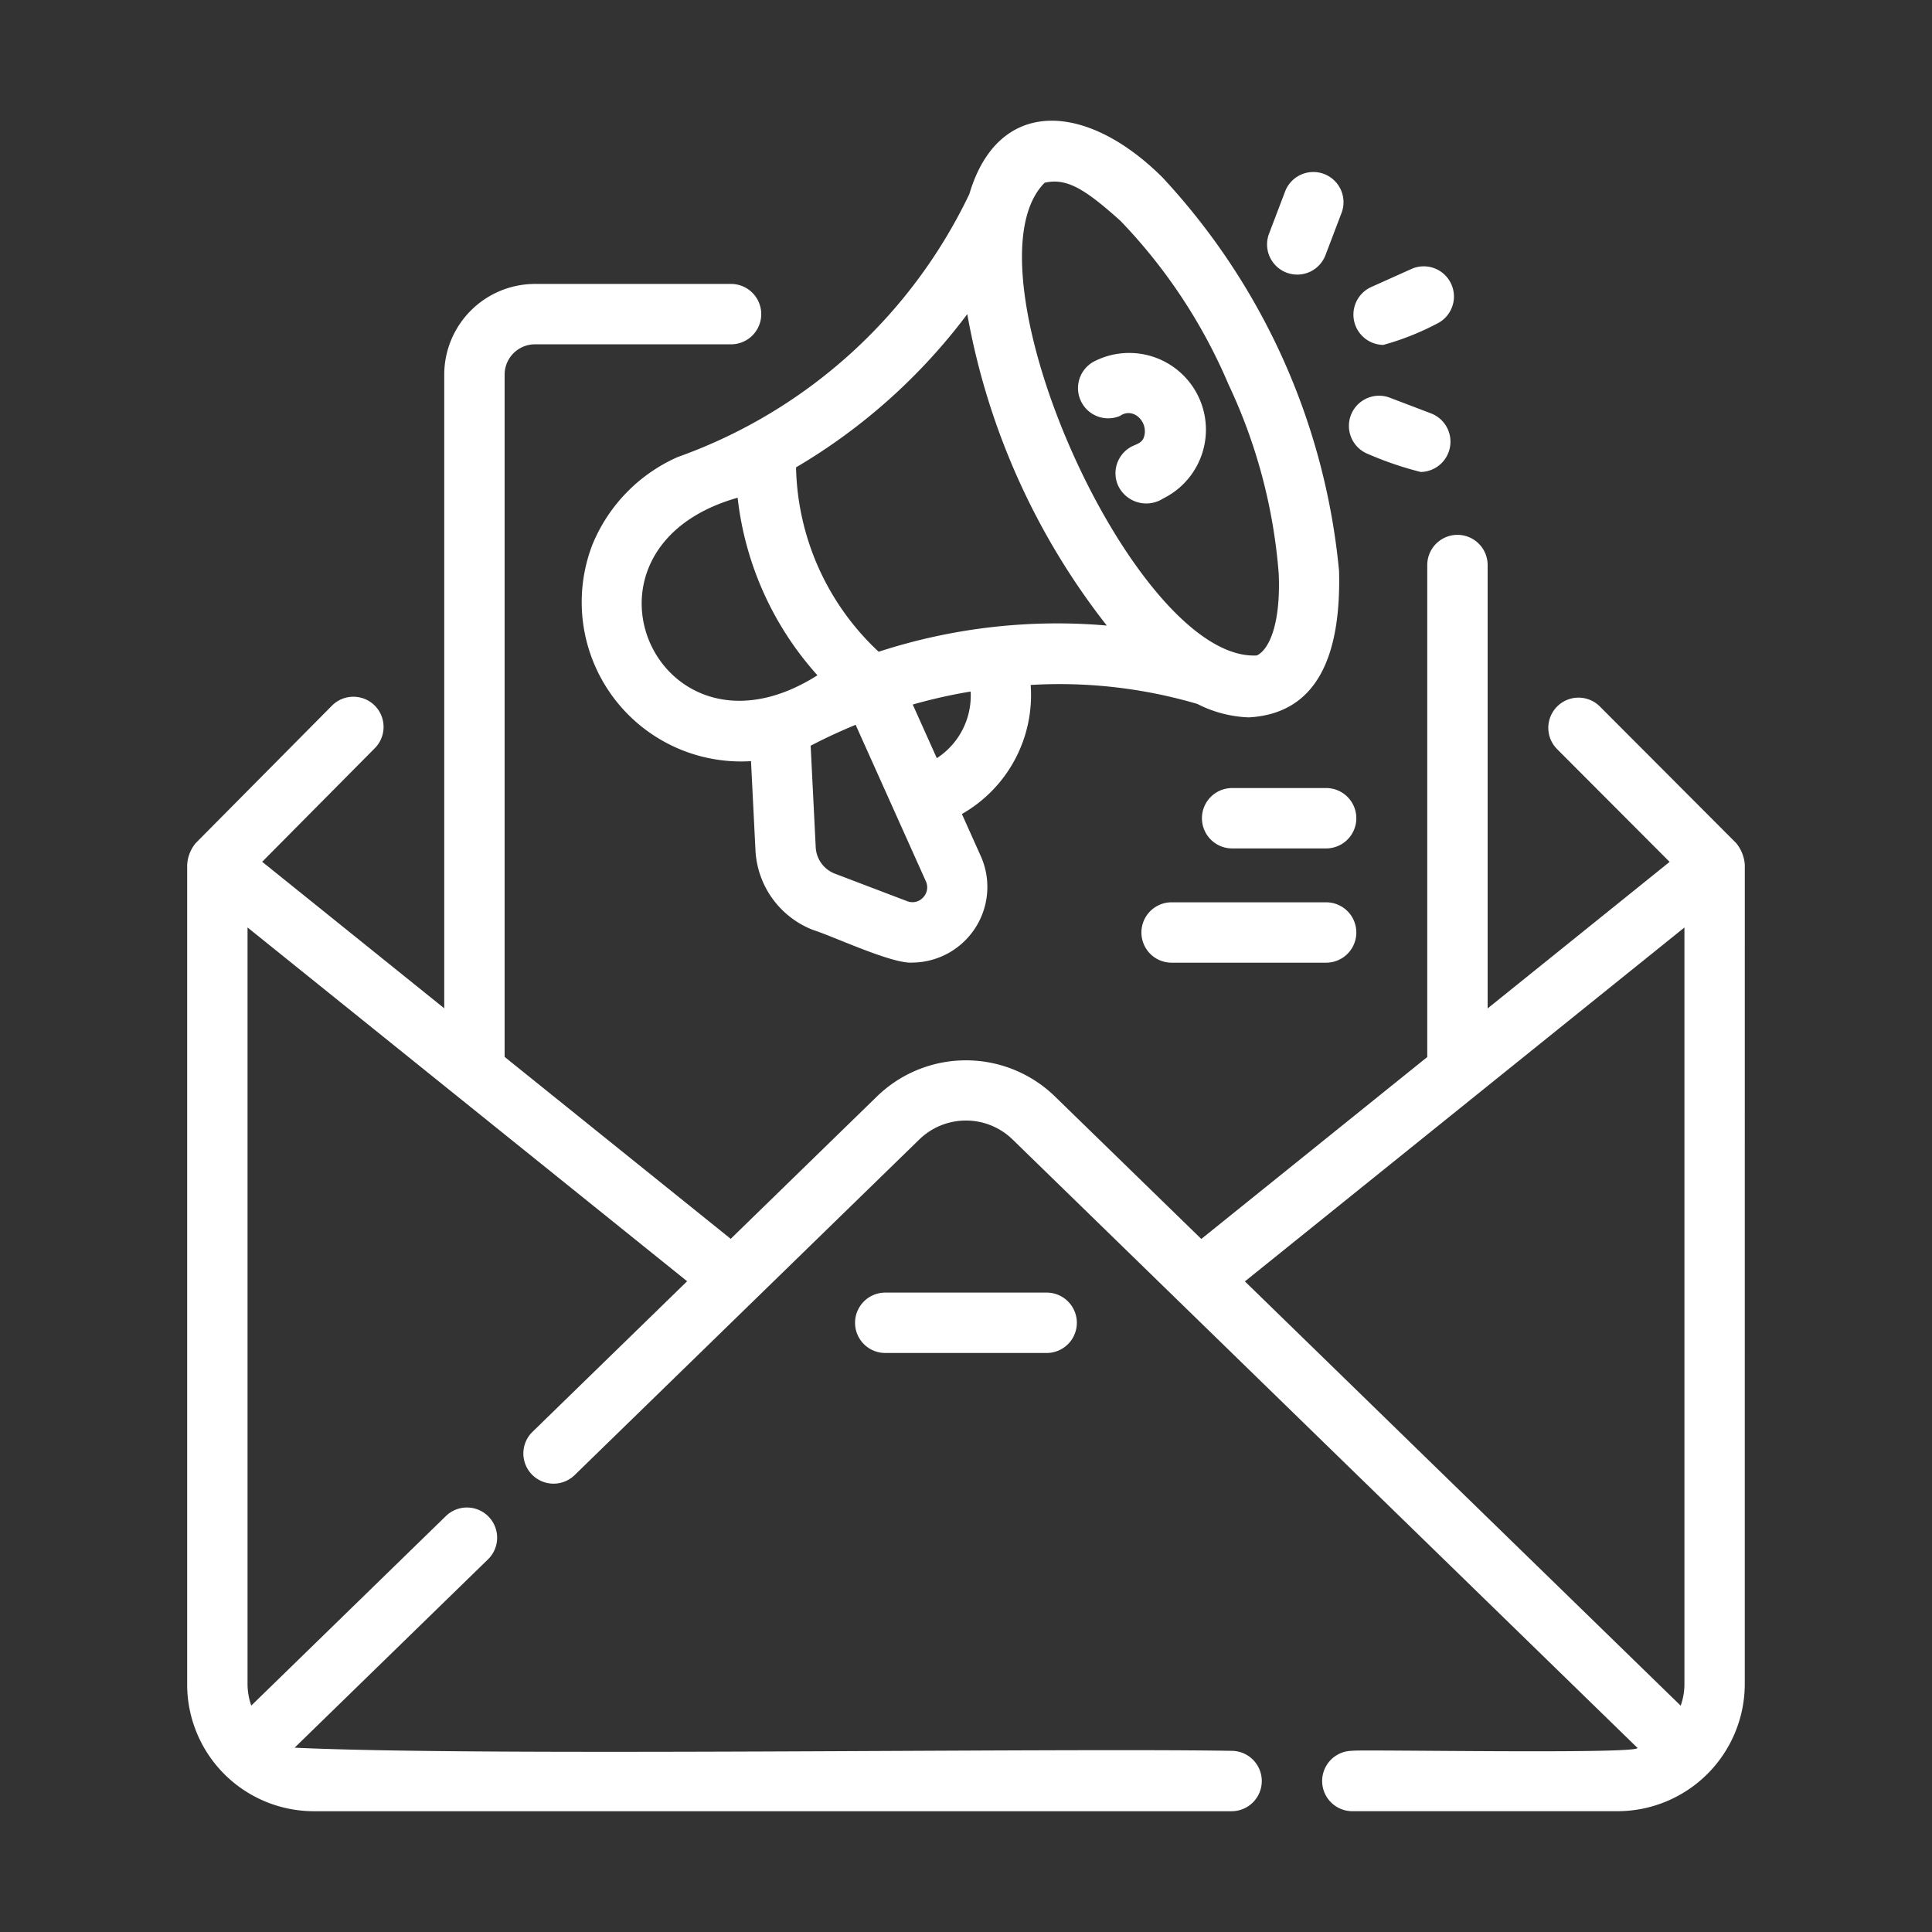
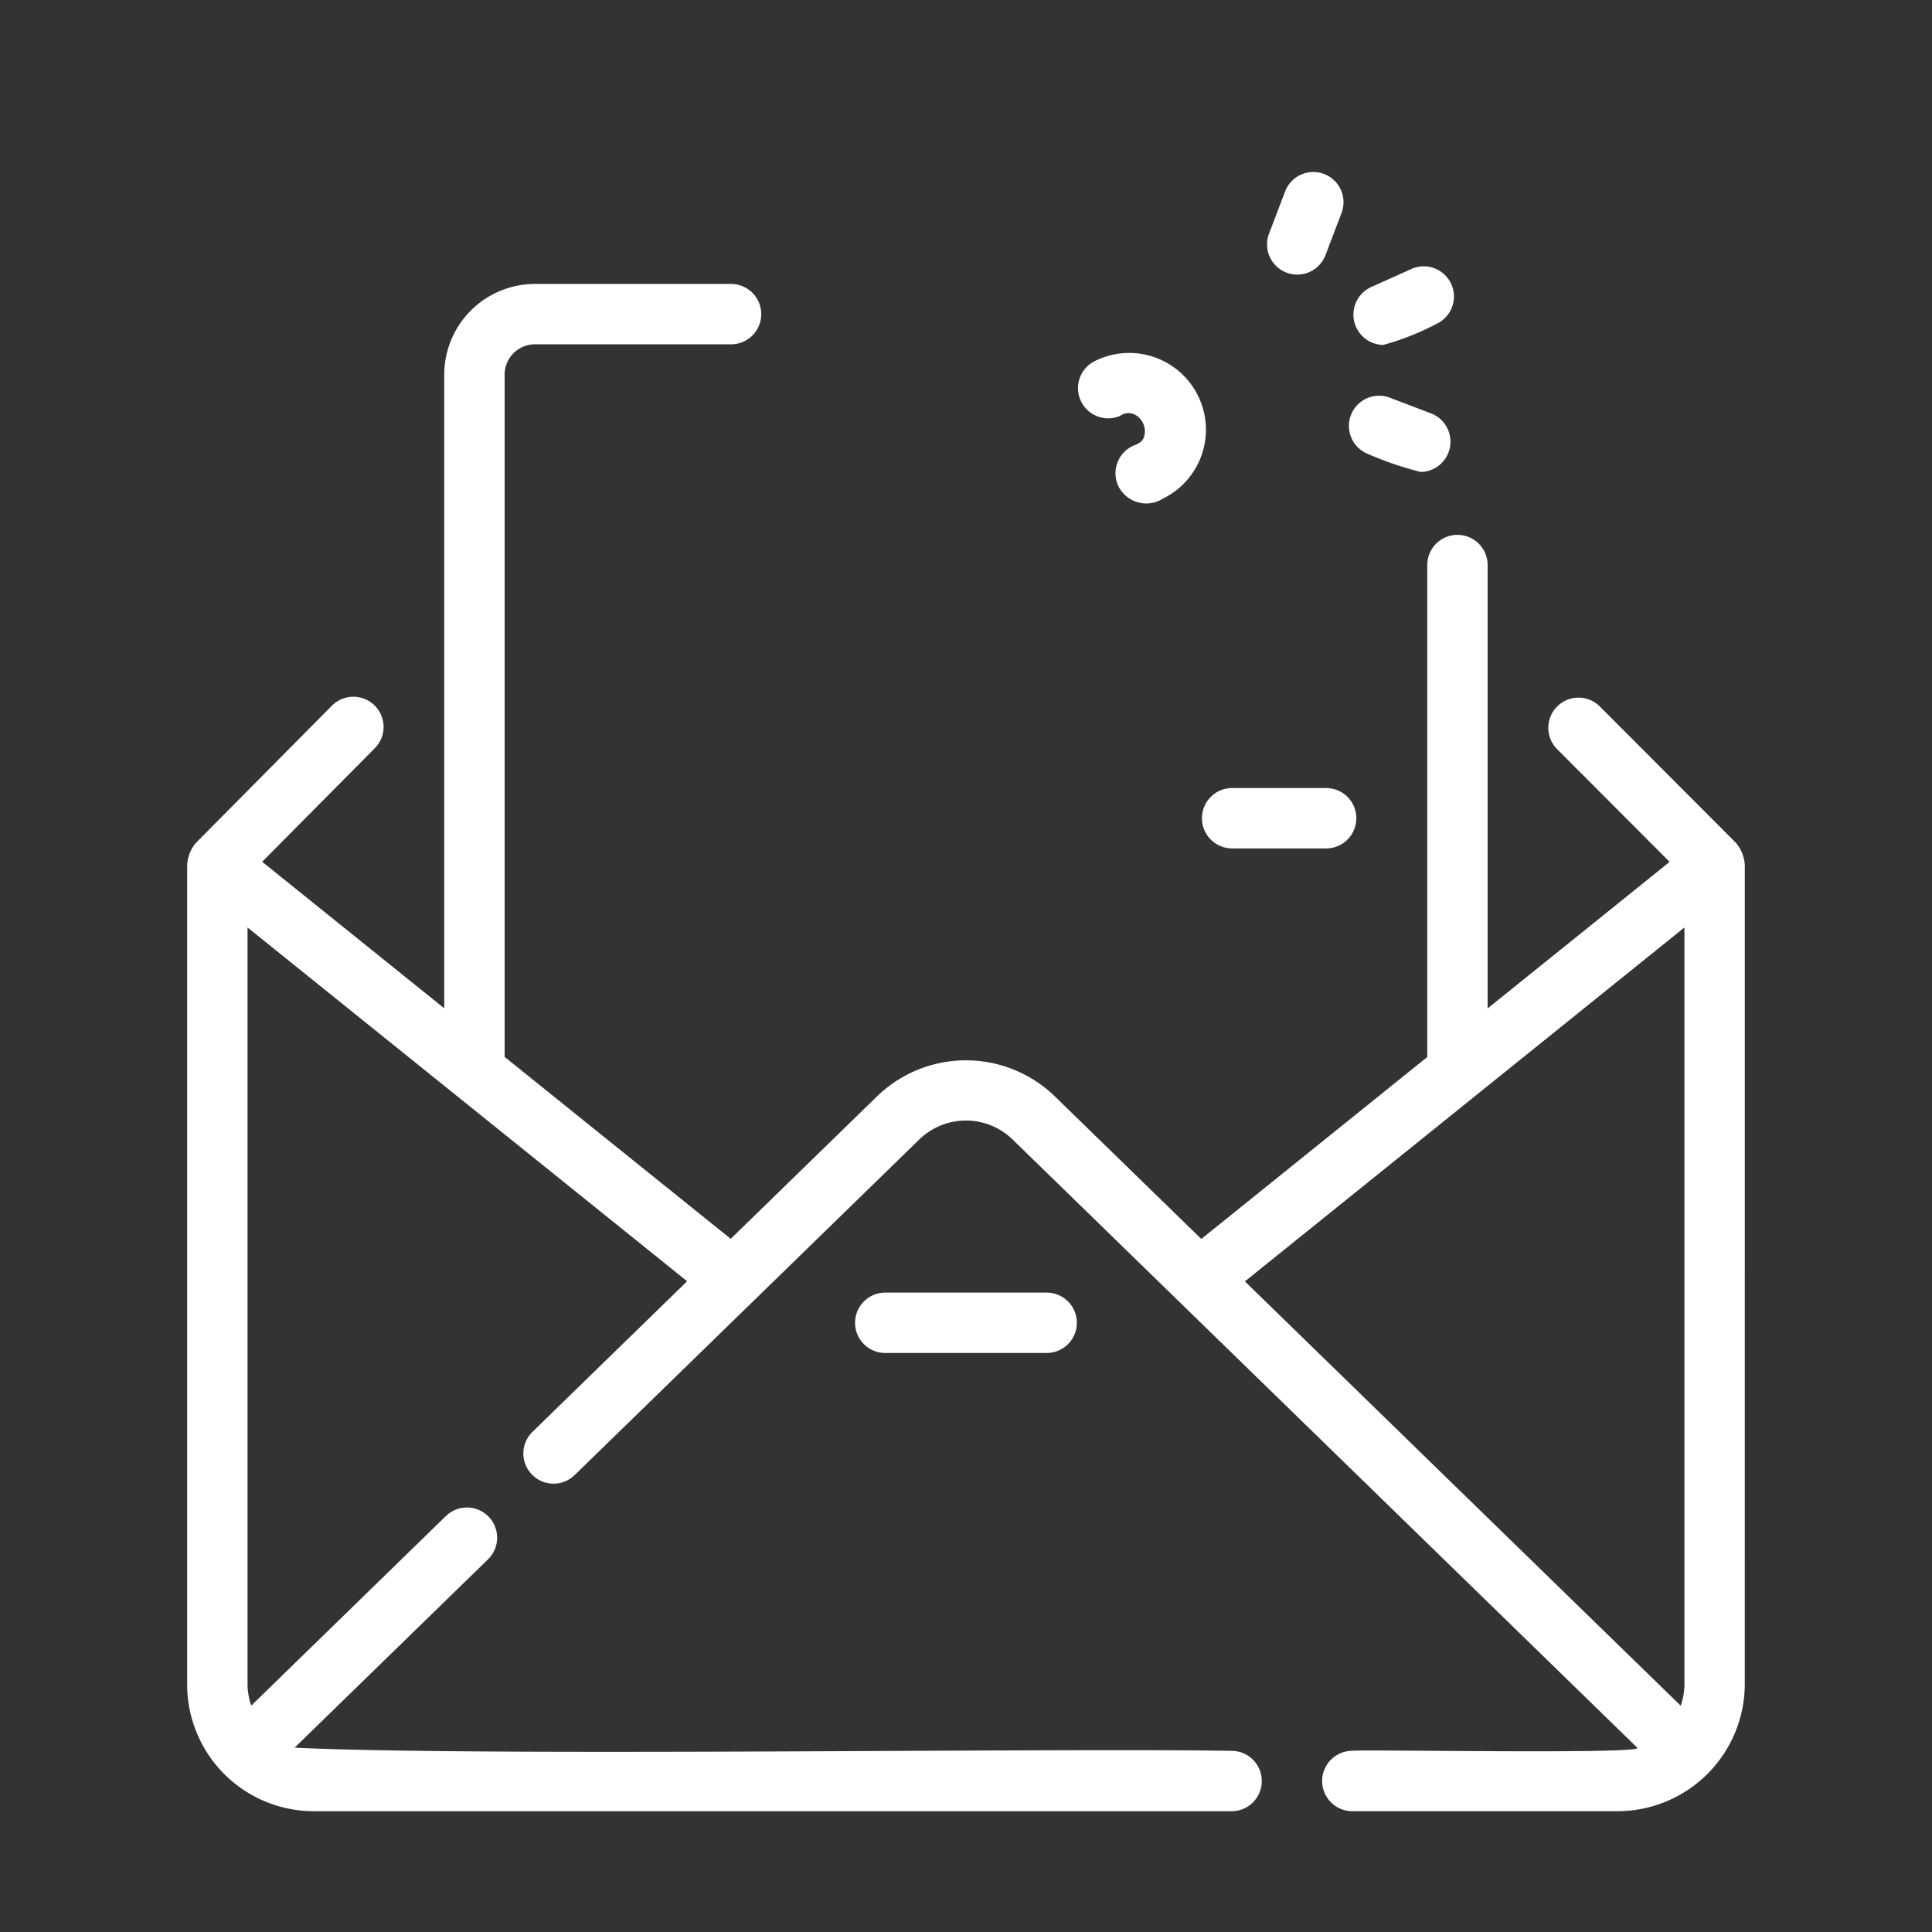
<svg xmlns="http://www.w3.org/2000/svg" id="a633da25-ef78-4019-b247-0eb63bcbc4cf" viewBox="0 0 64 64" data-name="Line" width="300" height="300" version="1.1">
  <rect x="0" y="0" width="64" height="64" fill="#333333" stroke="none" />
  <g width="100%" height="100%" transform="matrix(1,0,0,1,0,0)">
    <path d="m57.799 28.649a1.264 1.264 0 0 0 -.289-.723l-4.512-4.522a1 1 0 0 0 -1.416 1.413l3.726 3.734-6.028 4.854v-14.687a1 1 0 0 0 -2 0v16.297l-7.485 6.027-4.869-4.74a4.23 4.23 0 0 0 -5.856-0l-4.864 4.736-7.49-6.027v-22.6a1.006 1.006 0 0 1 1.005-1.005h6.496a1 1 0 0 0 0-2h-6.496a3.009 3.009 0 0 0 -3.005 3.005v20.99l-6.031-4.853 3.733-3.765a1 1 0 0 0 -1.424-1.405l-4.509 4.549a1.226 1.226 0 0 0 -.285.735v27.142a4.2 4.2 0 0 0 4.195 4.195h30.403a1 1 0 0 0 -0-2c-5.999-.101-24.786.193-31.038-.105l6.406-6.239a1 1 0 0 0 -1.396-1.433l-6.446 6.278a2.167 2.167 0 0 1 -.124-.697v-25.079l14.562 11.719-5.122 4.988a1 1 0 0 0 1.395 1.434l11.429-11.129a2.216 2.216 0 0 1 3.067-.001l20.703 20.157c.36.231-9.372.052-9.436.106a1 1 0 0 0 0 2h8.8a4.22 4.22 0 0 0 4.2-4.19zm-2 2.075v25.085a2.165 2.165 0 0 1 -.124.694l-14.436-14.055z" fill="#ffffff" fill-opacity="1" data-original-color="#000000ff" stroke="none" stroke-opacity="1" />
-     <path d="m37.099 13.78c.425-.307.945.176.802.679-.051.188-.208.242-.358.306a1.0 1 0 0 0 -.504 1.321 1.031 1.031 0 0 0 1.491.428 2.542 2.542 0 0 0 -2.248-4.56 1 1 0 0 0 .817 1.825z" fill="#ffffff" fill-opacity="1" data-original-color="#000000ff" stroke="none" stroke-opacity="1" />
-     <path d="m19.635 18.016a5.279 5.279 0 0 0 5.243 7.198l.148 2.959a2.992 2.992 0 0 0 1.919 2.637c.636.197 2.627 1.136 3.288 1.077a2.506 2.506 0 0 0 2.265-3.509l-.634-1.413a4.53 4.53 0 0 0 2.278-4.275 16.183 16.183 0 0 1 5.522.629 4.035 4.035 0 0 0 1.706.445c2.236-.124 3.06-1.999 2.988-4.849a22.202 22.202 0 0 0 -5.852-13.04c-2.529-2.517-5.445-2.663-6.395.553a17.045 17.045 0 0 1 -9.661 8.712 5.416 5.416 0 0 0 -2.814 2.875zm10.943 11.715a.474.474 0 0 1 -.523.123l-2.399-.913a.99.99 0 0 1 -.634-.871l-.168-3.366c.502-.265.998-.489 1.49-.694l2.328 5.187a.483.483 0 0 1 -.094.534zm.496-4.643-.041.027-.797-1.776a17.228 17.228 0 0 1 1.918-.431 2.471 2.471 0 0 1 -1.079 2.18zm3.531-19.035c.735-.166 1.331.206 2.509 1.26a17.912 17.912 0 0 1 3.579 5.415 17.913 17.913 0 0 1 1.666 6.273c.073 1.729-.346 2.541-.727 2.712-4.042.214-9.863-12.818-7.026-15.66zm-2.563 4.351a23.354 23.354 0 0 0 4.622 10.318 19.084 19.084 0 0 0 -7.557.868 8.585 8.585 0 0 1 -2.737-6.108 19.361 19.361 0 0 0 5.673-5.077zm-7.607 6.084a10.557 10.557 0 0 0 2.644 5.882c-5.265 3.34-8.621-4.193-2.644-5.882z" fill="#ffffff" fill-opacity="1" data-original-color="#000000ff" stroke="none" stroke-opacity="1" />
+     <path d="m37.099 13.78c.425-.307.945.176.802.679-.051.188-.208.242-.358.306a1.0 1 0 0 0 -.504 1.321 1.031 1.031 0 0 0 1.491.428 2.542 2.542 0 0 0 -2.248-4.56 1 1 0 0 0 .817 1.825" fill="#ffffff" fill-opacity="1" data-original-color="#000000ff" stroke="none" stroke-opacity="1" />
    <path d="m45.822 11.426a8.824 8.824 0 0 0 1.773-.701 1 1 0 0 0 -.819-1.824l-1.364.612a1.004 1.004 0 0 0 .41 1.913z" fill="#ffffff" fill-opacity="1" data-original-color="#000000ff" stroke="none" stroke-opacity="1" />
    <path d="m45.312 15.037a11.294 11.294 0 0 0 1.753.598 1.004 1.004 0 0 0 .355-1.935l-1.397-.532a1 1 0 0 0 -.711 1.869z" fill="#ffffff" fill-opacity="1" data-original-color="#000000ff" stroke="none" stroke-opacity="1" />
    <path d="m42.617 9.031a1.001 1.001 0 0 0 1.291-.579l.532-1.398a1 1 0 1 0 -1.869-.712l-.532 1.398a1 1 0 0 0 .579 1.291z" fill="#ffffff" fill-opacity="1" data-original-color="#000000ff" stroke="none" stroke-opacity="1" />
    <path d="m40.816 26.105a1 1 0 0 0 0 2h3.114a1 1 0 0 0 0-2z" fill="#ffffff" fill-opacity="1" data-original-color="#000000ff" stroke="none" stroke-opacity="1" />
-     <path d="m43.93 29.89h-5.119a1 1 0 0 0 0 2h5.119a1 1 0 0 0 0-2z" fill="#ffffff" fill-opacity="1" data-original-color="#000000ff" stroke="none" stroke-opacity="1" />
    <path d="m29.325 42.819a1 1 0 0 0 0 2h5.347a1 1 0 0 0 0-2z" fill="#ffffff" fill-opacity="1" data-original-color="#000000ff" stroke="none" stroke-opacity="1" />
  </g>
</svg>